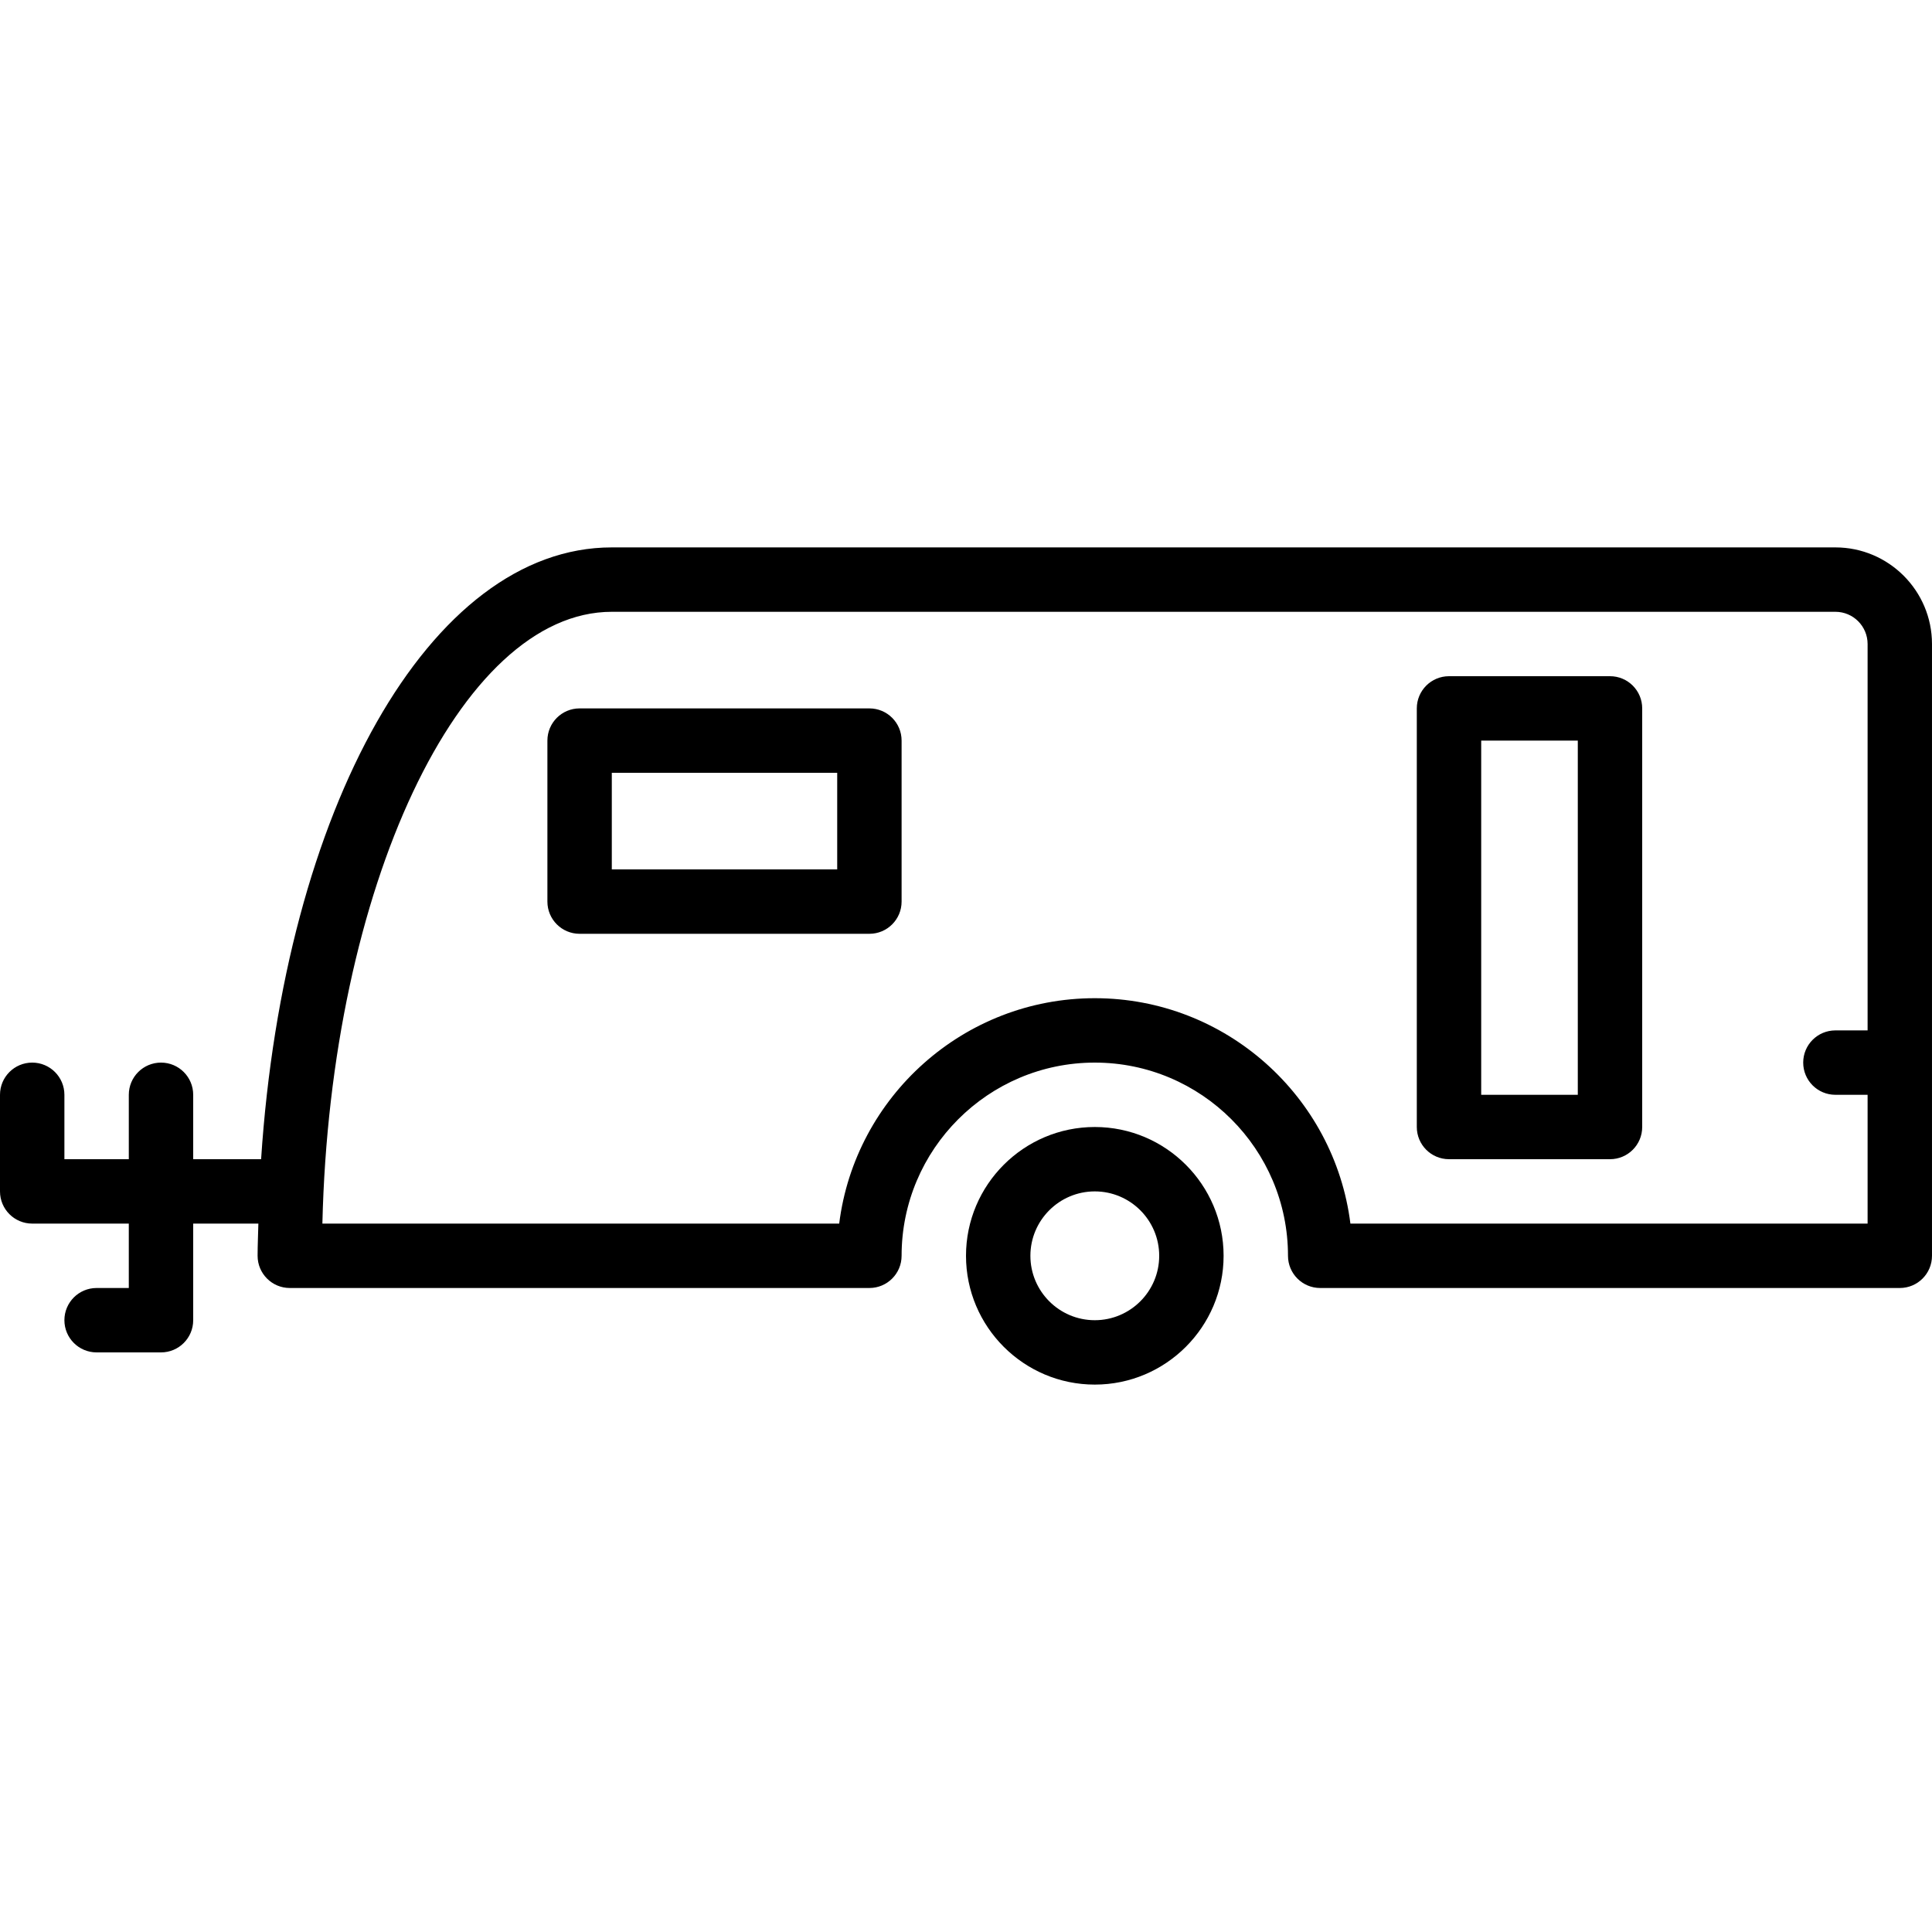
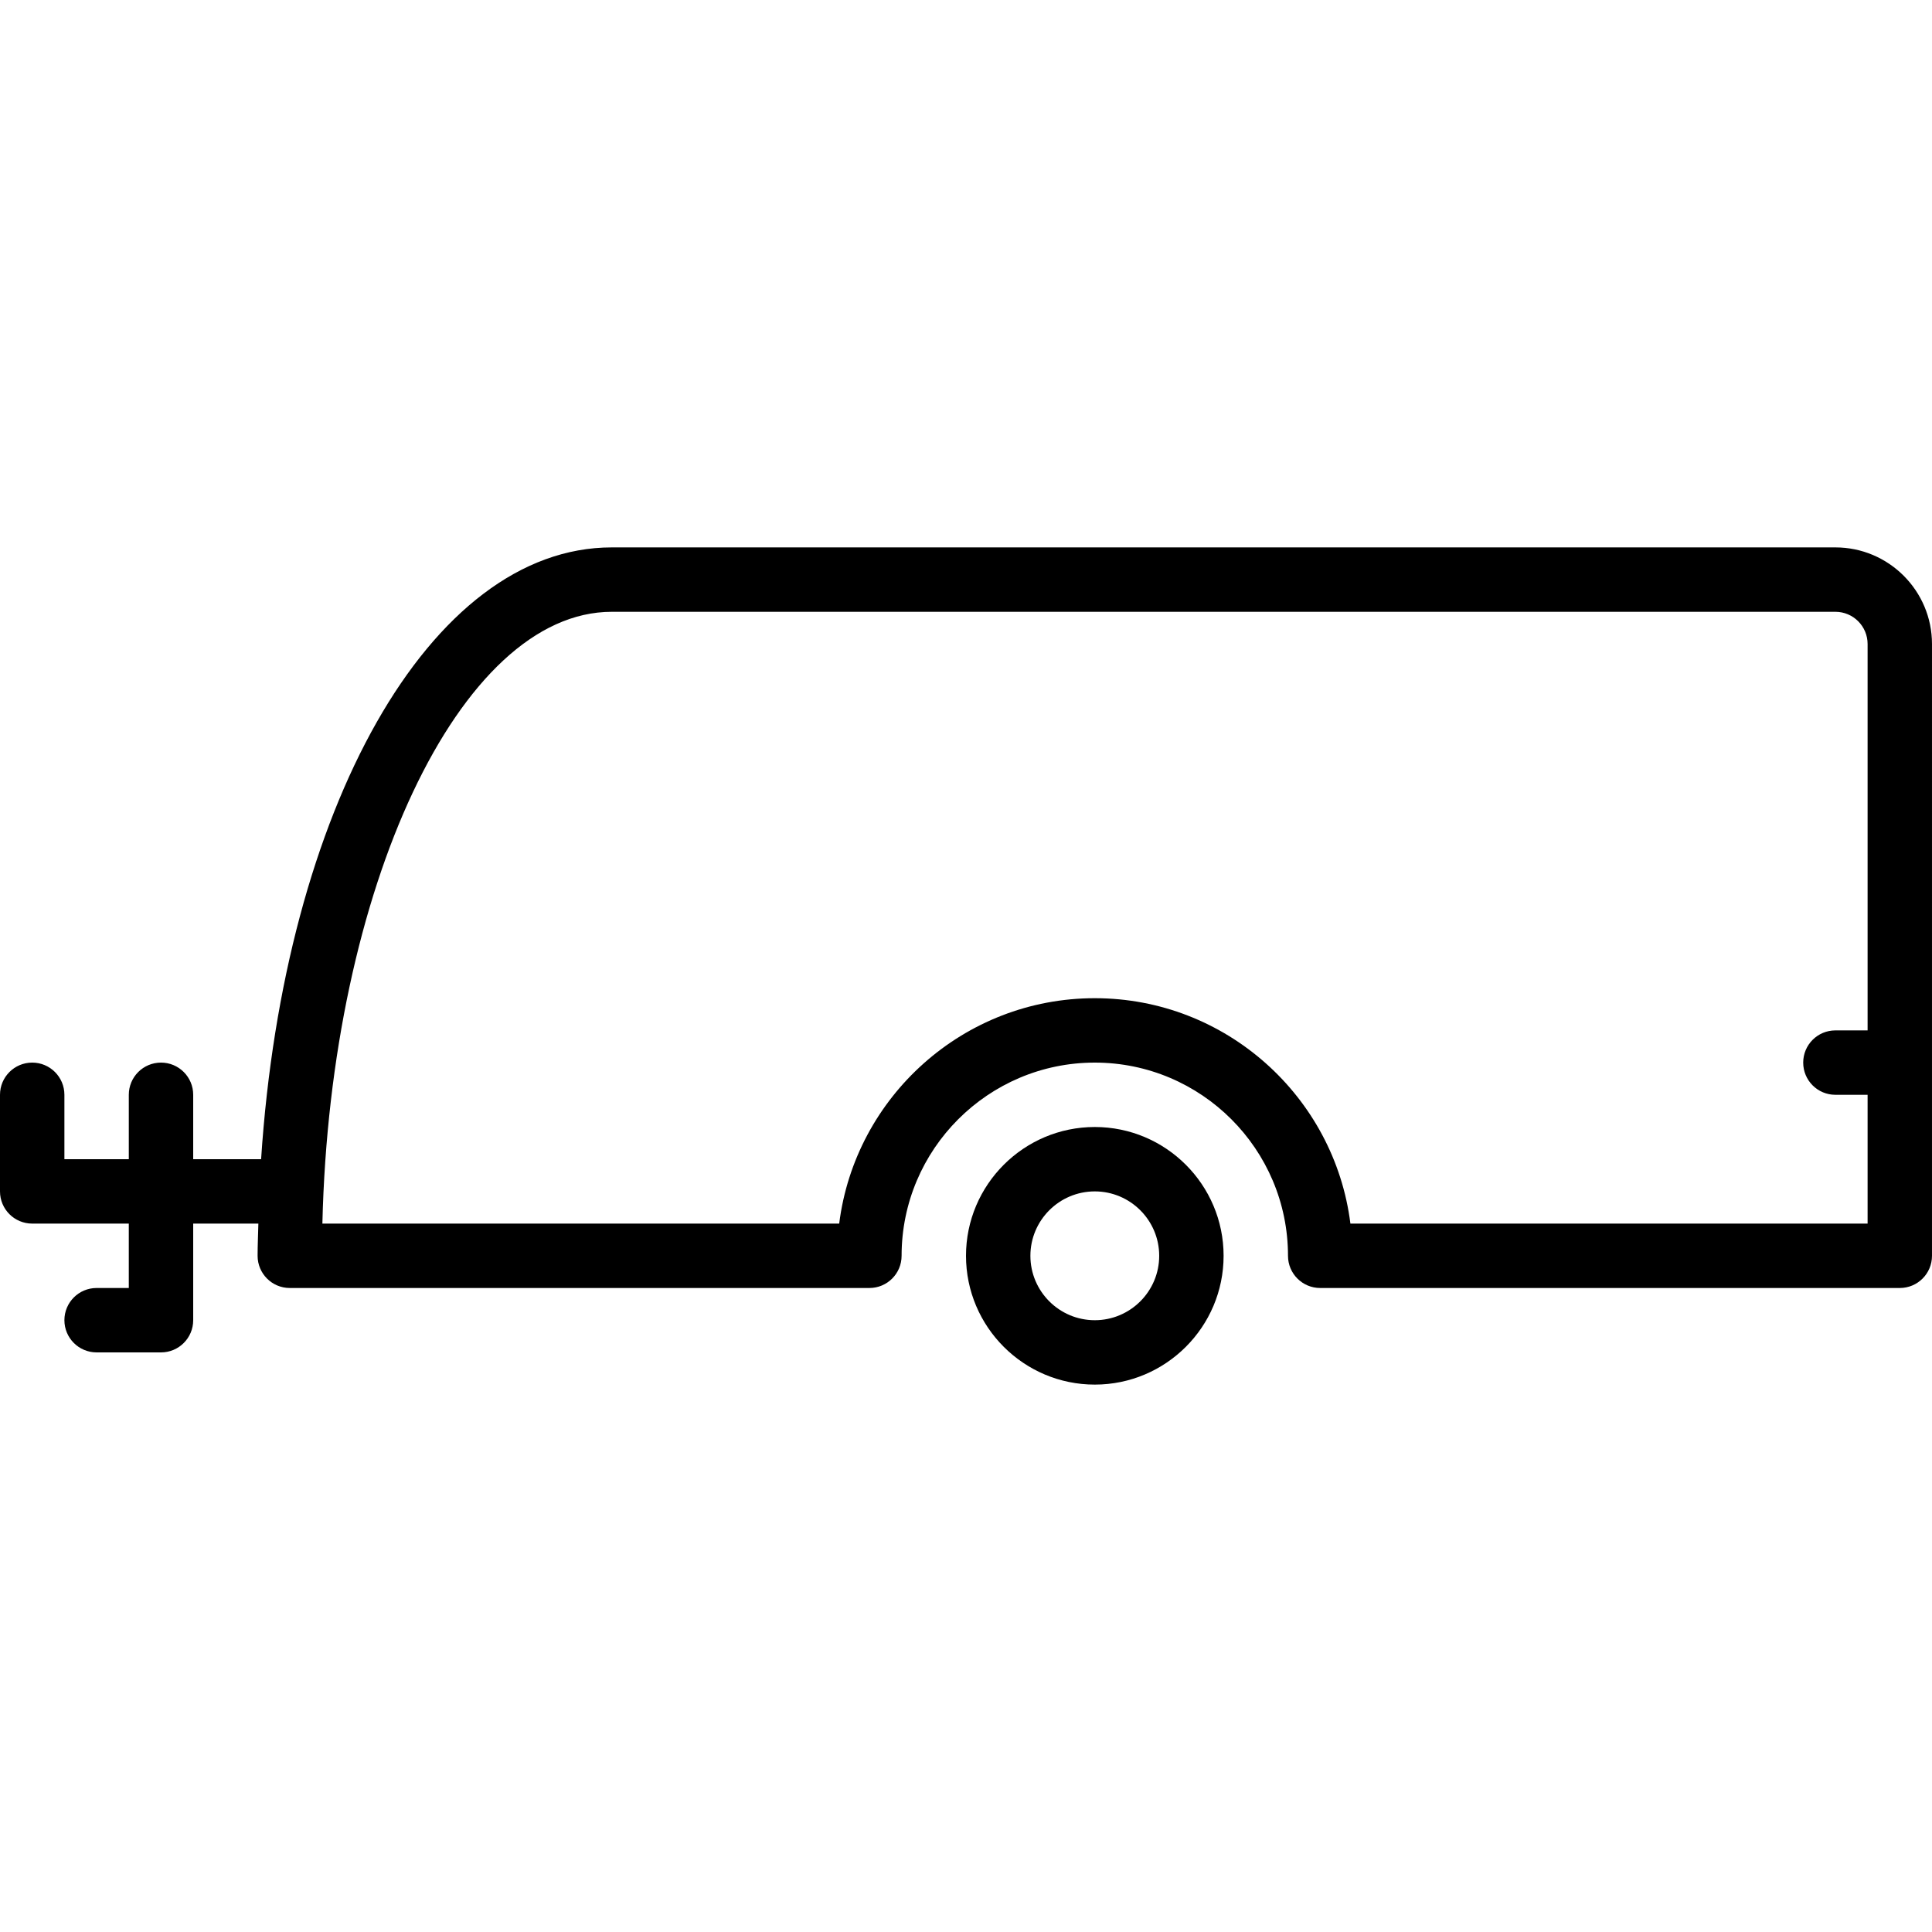
<svg xmlns="http://www.w3.org/2000/svg" version="1.1" id="Layer_1" x="0px" y="0px" viewBox="0 0 512 512" style="enable-background:new 0 0 512 512;" xml:space="preserve">
  <g>
    <g>
      <path d="M290.133,298.667c-18.825,0-34.133,15.309-34.133,34.133s15.309,34.133,34.133,34.133s34.133-15.309,34.133-34.133    S308.958,298.667,290.133,298.667z M290.133,349.867c-9.412,0-17.067-7.654-17.067-17.067s7.654-17.067,17.067-17.067    c9.412,0,17.067,7.654,17.067,17.067S299.546,349.867,290.133,349.867z" />
    </g>
  </g>
  <g>
    <g>
      <path d="M486.4,145.067H162.133c-48.273,0-86.852,69.427-92.937,162.133H51.2v-17.067c0-4.719-3.823-8.533-8.533-8.533    c-4.71,0-8.533,3.814-8.533,8.533V307.2H17.067v-17.067c0-4.719-3.823-8.533-8.533-8.533S0,285.414,0,290.133v25.6    c0,4.719,3.823,8.533,8.533,8.533h25.6v17.067H25.6c-4.71,0-8.533,3.814-8.533,8.533S20.89,358.4,25.6,358.4h17.067    c4.71,0,8.533-3.814,8.533-8.533v-25.6h17.271c-0.06,2.85-0.205,5.649-0.205,8.533c0,4.719,3.823,8.533,8.533,8.533h153.6    c4.71,0,8.533-3.814,8.533-8.533c0-28.237,22.963-51.2,51.2-51.2c28.237,0,51.2,22.963,51.2,51.2c0,4.719,3.823,8.533,8.533,8.533    h153.6c4.719,0,8.533-3.814,8.533-8.533V170.667C512,156.552,500.514,145.067,486.4,145.067z M494.933,273.067H486.4    c-4.719,0-8.533,3.814-8.533,8.533s3.814,8.533,8.533,8.533h8.533v34.133H357.871c-4.215-33.621-32.99-59.733-67.738-59.733    c-34.748,0-63.522,26.112-67.738,59.733H85.436c2.074-88.73,36.352-162.133,76.698-162.133H486.4c4.71,0,8.533,3.823,8.533,8.533    V273.067z" />
    </g>
  </g>
  <g>
    <g>
-       <path d="M230.4,187.733h-76.8c-4.71,0-8.533,3.814-8.533,8.533v42.667c0,4.719,3.823,8.533,8.533,8.533h76.8    c4.71,0,8.533-3.814,8.533-8.533v-42.667C238.933,191.548,235.11,187.733,230.4,187.733z M221.867,230.4h-59.733v-25.6h59.733    V230.4z" />
-     </g>
+       </g>
  </g>
  <g>
    <g>
-       <path d="M426.667,179.2H384c-4.71,0-8.533,3.814-8.533,8.533v110.933c0,4.719,3.823,8.533,8.533,8.533h42.667    c4.719,0,8.533-3.814,8.533-8.533V187.733C435.2,183.014,431.386,179.2,426.667,179.2z M418.133,290.133h-25.6v-93.867h25.6    V290.133z" />
-     </g>
+       </g>
  </g>
  <g>
</g>
  <g>
</g>
  <g>
</g>
  <g>
</g>
  <g>
</g>
  <g>
</g>
  <g>
</g>
  <g>
</g>
  <g>
</g>
  <g>
</g>
  <g>
</g>
  <g>
</g>
  <g>
</g>
  <g>
</g>
  <g>
</g>
</svg>